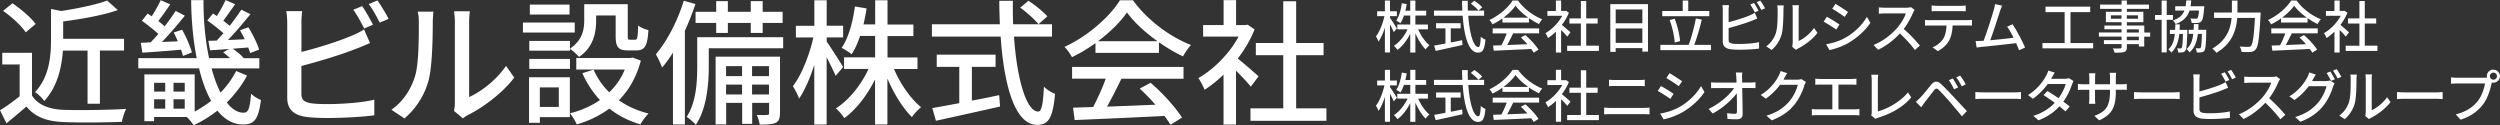
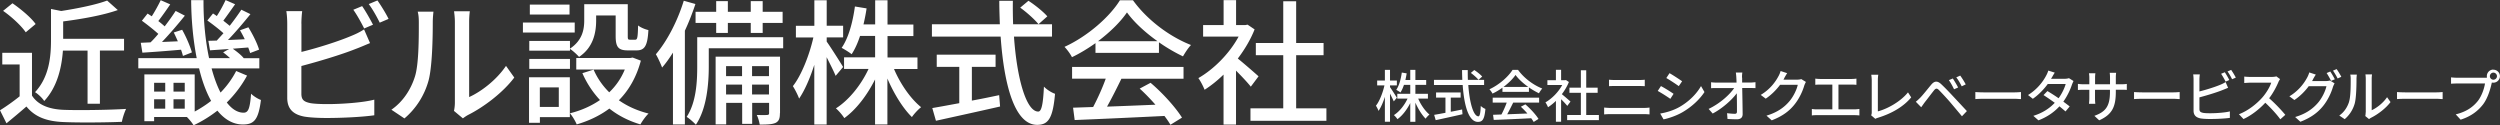
<svg xmlns="http://www.w3.org/2000/svg" id="lay1" viewBox="0 0 404.89 20.29">
  <rect x="0" y="0" width="404.89" height="20.29" fill="#333333" stroke="none" />
  <defs>
    <style>.cls-1{fill:#fff}</style>
  </defs>
  <g id="lay2">
    <path class="cls-1" d="M5.18 15.48c.97 1.52 2.77 2.22 5.18 2.31 2.44.09 7.31.02 10.06-.15-.24.48-.57 1.45-.68 2.09-2.48.11-6.89.15-9.4.04-2.79-.11-4.68-.83-6.06-2.52-1.03.9-2.09 1.78-3.23 2.72L0 17.86c.99-.61 2.15-1.43 3.18-2.26v-5.16H.37V8.55h4.81v6.94ZM4.17 5.23C3.47 4.19 1.89 2.72.5 1.76L2.02.53c1.36.94 3.01 2.31 3.75 3.36l-1.6 1.34Zm6.02 2.96c-.2 2.66-.86 5.84-3.03 8.17-.29-.46-1.01-1.16-1.49-1.43C8 12.43 8.26 9.09 8.26 6.45v-5l1.65.33C12.65 1.36 15.6.75 17.35.09l1.73 1.54c-2.46.86-5.82 1.45-8.85 1.84v2.81h9.86v1.91h-3.91v8.61h-2V8.19h-4ZM40.02 12.23c-.86 1.6-1.98 3.07-3.29 4.37.81 1.05 1.73 1.65 2.72 1.65.77 0 1.03-.68 1.21-3.07.44.42 1.1.83 1.6 1.01-.4 3.16-1.08 3.97-2.92 3.97-1.6 0-2.99-.83-4.13-2.24-1.19.92-2.48 1.73-3.86 2.37-.24-.4-.66-.92-1.08-1.34h-5.31v.68h-1.58v-7.58h8.15v6.02c.94-.51 1.82-1.08 2.66-1.73-.81-1.45-1.47-3.25-1.95-5.27H22.4V9.42h9.46c-.57-2.88-.88-6.13-.9-9.4h2c-.02 3.38.31 6.61.9 9.4h3.4c-.35-.33-.75-.66-1.12-.94l.97-.55c-1.12.09-2.17.15-3.1.22l-.26-1.54 1.36-.04c.33-.37.7-.77 1.08-1.19-.75-.68-1.78-1.47-2.61-2.06l.92-1.14c.2.13.4.26.61.42.55-.83 1.08-1.84 1.43-2.59l1.54.68c-.64.9-1.32 1.87-1.91 2.66.37.29.72.57 1.03.83.72-.92 1.38-1.84 1.89-2.61l1.47.72c-1.08 1.34-2.42 2.92-3.64 4.19.88-.04 1.78-.07 2.72-.13-.24-.5-.51-1.01-.77-1.45l1.36-.48c.7 1.14 1.45 2.63 1.73 3.62l-1.45.55c-.07-.26-.18-.57-.31-.9-.86.07-1.69.13-2.5.2.66.46 1.43 1.08 1.78 1.54H42v1.65h-7.73c.4 1.49.88 2.81 1.45 3.91 1.03-1.05 1.89-2.24 2.53-3.49l1.78.75ZM24.39 6.85c.42-.4.83-.86 1.25-1.36-.75-.68-1.8-1.51-2.66-2.13l.92-1.16c.22.13.44.29.68.44.53-.83 1.1-1.87 1.45-2.61l1.54.68c-.61.9-1.32 1.91-1.93 2.7.37.29.72.57 1.03.86.68-.88 1.3-1.76 1.78-2.5l1.49.77c-1.1 1.36-2.46 2.96-3.71 4.26l2.57-.11c-.22-.51-.44-.99-.66-1.43l1.36-.44c.66 1.16 1.32 2.72 1.58 3.67l-1.45.57c-.07-.29-.18-.64-.31-1.01-2.24.2-4.46.37-6.26.48l-.26-1.6 1.58-.07Zm.57 6.56v1.43h1.8v-1.43h-1.8Zm0 4.19h1.8v-1.52h-1.8v1.52Zm4.96-4.19H28.1v1.43h1.82v-1.43Zm0 4.19v-1.52H28.1v1.52h1.82ZM48.82 3.82v4.59c2.59-.64 5.88-1.67 8.01-2.57.72-.29 1.41-.61 2.13-1.08l.97 2.22c-.72.29-1.6.68-2.31.94-2.35.94-6.04 2.04-8.81 2.77v4.48c0 1.05.46 1.32 1.49 1.54.66.11 1.69.15 2.74.15 2.31 0 5.75-.24 7.58-.72v2.53c-2 .29-5.29.44-7.71.44-1.36 0-2.68-.07-3.6-.22-1.78-.33-2.79-1.21-2.79-3.05V3.82c0-.53-.04-1.43-.15-2.02h2.57a18.7 18.7 0 0 0-.13 2.02ZM60.41 4l-1.43.61c-.44-.88-1.16-2.2-1.76-3.03l1.43-.59c.55.79 1.32 2.15 1.76 3.01Zm2.52-.94-1.43.61c-.46-.94-1.16-2.2-1.78-3.01l1.41-.59c.57.81 1.41 2.17 1.8 2.99ZM67.19 12.43c.64-1.95.64-6.24.64-8.76 0-.75-.04-1.27-.18-1.78h2.55c-.02.18-.11.99-.11 1.76 0 2.5-.09 7.18-.68 9.38-.66 2.42-2.04 4.57-3.91 6.15l-2.11-1.41c1.91-1.32 3.16-3.32 3.8-5.34Zm6.48 4.15v-13c0-.9-.13-1.62-.13-1.76h2.55c-.02.13-.11.86-.11 1.76v12.14c1.91-.86 4.39-2.72 5.97-5.05l1.34 1.89c-1.87 2.48-4.96 4.79-7.49 6.06-.4.22-.66.42-.83.55l-1.45-1.21c.09-.37.15-.88.15-1.38ZM93.08 5.27h-8.39V3.65h8.39v1.62Zm-.79 13.7h-4.85v.92h-1.76v-7.38h6.61v6.46Zm.02-11.09c2-1.34 2.31-3.07 2.31-4.59V.68h7.05v5.16c0 .5.04.59.35.59h.86c.33 0 .42-.29.46-2.31.4.33 1.16.64 1.67.75-.13 2.61-.64 3.29-1.91 3.29h-1.41c-1.52 0-1.98-.51-1.98-2.31V2.5h-3.16v.81c0 1.98-.46 4.37-2.77 5.91-.29-.35-1.03-1.03-1.47-1.3v.29h-6.59V6.63h6.59v1.25Zm-6.59 1.67h6.59v1.6h-6.59v-1.6Zm6.52-7.2h-6.43V.75h6.43v1.6Zm-4.81 11.81v3.16h3.07v-3.16h-3.07Zm16.36-4.33c-.72 2.68-1.95 4.79-3.56 6.41 1.38.97 2.99 1.69 4.81 2.15-.44.4-1.03 1.23-1.32 1.76-1.91-.57-3.6-1.43-5.03-2.57-1.56 1.16-3.34 2-5.29 2.57-.2-.51-.7-1.36-1.1-1.8 1.78-.44 3.43-1.16 4.87-2.15-1.16-1.25-2.13-2.7-2.85-4.35l1.82-.57c.59 1.36 1.45 2.61 2.53 3.67 1.08-1.03 1.93-2.26 2.52-3.69h-7.86V9.39h8.76l.37-.07 1.32.5ZM112.63.64c-.48 1.45-1.05 2.92-1.71 4.33v15.19h-1.93V8.52c-.57.9-1.14 1.71-1.76 2.42-.18-.51-.7-1.65-1.01-2.15 1.82-2.13 3.51-5.38 4.52-8.67l1.89.53Zm14.21 7.18h-12.05v2.94c0 2.77-.31 6.81-2.09 9.44-.31-.35-1.08-1.03-1.49-1.27 1.56-2.37 1.71-5.73 1.71-8.19V6.02h13.92v1.8Zm-10.85-4.11h-3.34v-1.8h3.34V.18h1.89v1.73h3.71V.18h1.93v1.73h3.23v1.8h-3.23v1.62h-1.93V3.71h-3.71v1.62h-1.89V3.71Zm10.32 14.62c0 .81-.13 1.27-.68 1.56-.57.26-1.38.29-2.59.29-.07-.46-.26-1.14-.48-1.56.79.02 1.47.02 1.69 0 .24-.02.31-.09.31-.31v-1.65h-2.74v3.4h-1.62v-3.4h-2.59v3.49h-1.71V9.18h10.43v9.16Zm-8.72-7.62v1.62h2.59v-1.62h-2.59Zm2.59 4.59v-1.6h-2.59v1.6h2.59Zm1.62-4.59v1.62h2.74v-1.62h-2.74Zm2.74 4.59v-1.6h-2.74v1.6h2.74ZM135.33 12.27c-.29-.72-.9-1.91-1.45-3.01v10.91h-2V10.5c-.68 2.15-1.56 4.15-2.46 5.47-.2-.57-.66-1.47-1.01-2.02 1.38-1.73 2.68-5.05 3.32-7.88h-2.83V4.18h2.99V.04h2v4.13h2.66v1.89h-2.66v.68c.59.81 2.26 3.45 2.66 4.11l-1.21 1.43Zm9.46-1.1c1.03 2.44 2.7 4.83 4.39 6.19-.48.37-1.14 1.08-1.49 1.6-1.47-1.43-2.92-3.8-3.97-6.24v7.44h-2v-7.29c-1.3 2.57-3.05 4.87-4.98 6.26-.31-.5-.92-1.21-1.36-1.58 2.09-1.32 4.08-3.78 5.29-6.39h-3.97V9.29h5.03V5.82h-2.44c-.37 1.14-.83 2.15-1.36 2.96-.35-.29-1.19-.81-1.62-1.03 1.12-1.62 1.8-4.15 2.15-6.7l1.89.31c-.13.9-.31 1.76-.5 2.59h1.89V.04h2v3.93h4.19v1.87h-4.19v3.47h4.85v1.87h-3.78ZM164.22 5.93c.48 6.92 2.02 12.14 3.93 12.14.53 0 .79-1.19.92-4.04.46.48 1.23.97 1.8 1.16-.35 3.95-1.08 5.03-2.9 5.03-3.62 0-5.36-6.39-5.91-14.29h-11.13v-2h11c-.04-1.25-.09-2.53-.09-3.8h2.2c-.02 1.27 0 2.57.04 3.8h6.3v2h-6.17Zm-6.81 10.36c1.45-.26 2.94-.57 4.41-.88l.15 1.84c-3.64.83-7.58 1.69-10.39 2.31l-.59-2.06c1.19-.2 2.7-.48 4.37-.79v-5.88h-3.65V8.85h9.53v1.98h-3.84v5.47ZM166.57.13c1.08.7 2.42 1.78 3.05 2.52l-1.43 1.27c-.62-.77-1.89-1.91-2.96-2.68l1.34-1.12ZM177.43 6.98c-1.21.86-2.5 1.65-3.82 2.28-.22-.46-.77-1.23-1.21-1.67 3.75-1.71 7.33-4.87 8.98-7.55h2.11c2.33 3.23 5.97 5.91 9.4 7.25-.48.5-.94 1.23-1.3 1.84-1.27-.61-2.61-1.38-3.89-2.28v1.71h-10.28V6.98Zm-3.78 3.86h18.03v1.91h-10.06c-.72 1.47-1.54 3.12-2.33 4.52 2.44-.09 5.16-.2 7.84-.31-.81-.92-1.69-1.84-2.55-2.61l1.76-.94c2 1.69 4.08 4.02 5.09 5.64l-1.87 1.16c-.24-.42-.57-.9-.97-1.43-5.23.26-10.8.51-14.54.66l-.26-2 3.25-.11c.72-1.36 1.52-3.12 2.04-4.59h-5.45v-1.91Zm13.81-4.17c-1.98-1.41-3.78-3.05-4.94-4.66-1.05 1.54-2.72 3.18-4.68 4.66h9.62ZM202.57 14.03c-.5-.64-1.49-1.69-2.39-2.59v8.74h-2.02v-8.1c-.99.97-2.04 1.8-3.07 2.46-.2-.53-.7-1.49-1.01-1.89 2.5-1.43 5.03-3.97 6.52-6.72h-5.75V4.06h3.32V.02h2.02v4.04h1.51l.35-.07 1.14.77c-.66 1.67-1.62 3.27-2.72 4.72 1.03.83 2.85 2.42 3.36 2.88l-1.25 1.67Zm12.25 3.51v2.02h-12.3v-2.02h5.31v-8.6h-4.44V6.96h4.44V.2h2.09v6.76h4.44v1.98h-4.44v8.61h4.9Z" />
    <g>
-       <path class="cls-1" d="M225.73 5.2c-.12-.3-.38-.8-.61-1.26V8.5h-.83V4.46c-.28.9-.65 1.73-1.03 2.28-.08-.24-.27-.61-.42-.84.58-.72 1.12-2.11 1.38-3.29h-1.18v-.79h1.25V.09h.83v1.73h1.11v.79h-1.11v.28c.25.34.94 1.44 1.11 1.71l-.5.6Zm3.95-.46c.43 1.02 1.13 2.02 1.83 2.59-.2.16-.48.45-.62.67-.61-.6-1.22-1.59-1.66-2.6v3.11h-.83V5.47c-.54 1.07-1.27 2.04-2.08 2.61-.13-.21-.39-.5-.57-.66.87-.55 1.71-1.58 2.21-2.67h-1.66v-.78h2.1V2.52h-1.02c-.16.48-.35.9-.57 1.24-.15-.12-.5-.34-.68-.43.47-.68.75-1.73.9-2.8l.79.13c-.06.38-.13.73-.21 1.08h.79V.09h.83v1.65h1.75v.78h-1.75v1.45h2.03v.78h-1.58ZM237.8 2.55c.2 2.89.84 5.07 1.64 5.07.22 0 .33-.5.38-1.69.19.2.51.4.75.49-.15 1.65-.45 2.1-1.21 2.1-1.51 0-2.24-2.67-2.47-5.97h-4.65v-.83h4.59c-.02-.52-.04-1.05-.04-1.59h.92c0 .53 0 1.07.02 1.59h2.63v.83h-2.58Zm-2.84 4.33c.61-.11 1.23-.24 1.84-.37l.06.77c-1.52.35-3.16.71-4.34.96l-.25-.86c.5-.08 1.13-.2 1.83-.33V4.59h-1.52v-.83h3.98v.83h-1.6v2.28Zm3.82-6.75c.45.29 1.01.74 1.27 1.05l-.6.53c-.26-.32-.79-.8-1.24-1.12l.56-.47ZM243.32 2.99c-.5.36-1.05.69-1.6.95-.09-.19-.32-.51-.5-.7 1.57-.72 3.06-2.04 3.75-3.15h.88c.97 1.35 2.5 2.47 3.93 3.03-.2.21-.39.51-.54.77-.53-.26-1.09-.58-1.62-.95v.71h-4.29v-.66Zm-1.58 1.61h7.53v.8h-4.2c-.3.61-.64 1.3-.97 1.89 1.02-.04 2.16-.08 3.27-.13-.34-.39-.71-.77-1.06-1.09l.73-.39c.83.71 1.71 1.68 2.13 2.36l-.78.49c-.1-.17-.24-.38-.4-.6-2.18.11-4.51.21-6.07.28l-.11-.83 1.36-.05c.3-.57.63-1.3.85-1.92h-2.27v-.8Zm5.77-1.74c-.83-.59-1.58-1.27-2.06-1.94-.44.64-1.14 1.33-1.95 1.94h4.02ZM253.83 5.94c-.21-.27-.62-.71-1-1.08v3.65h-.84V5.13c-.41.4-.85.75-1.28 1.03-.08-.22-.29-.62-.42-.79 1.05-.6 2.1-1.66 2.72-2.81h-2.4v-.78h1.38V.09h.84v1.68h.63l.15-.03.48.32c-.28.7-.68 1.37-1.14 1.97.43.35 1.19 1.01 1.4 1.2l-.52.7Zm5.12 1.47v.84h-5.14v-.84h2.22v-3.6h-1.85v-.83h1.85V.16h.87v2.82h1.85v.83h-1.85V7.4h2.04ZM266.9.67v7.69h-.91V7.8h-4.32v.6h-.87V.67h6.1Zm-5.23.86v2.24h4.32V1.53h-4.32Zm4.32 5.41V4.61h-4.32v2.33h4.32ZM277.1 7.27v.85h-8.19v-.85h4.58c.44-1.16.92-2.94 1.16-4.28l.97.18c-.33 1.38-.81 2.99-1.23 4.1h2.71Zm-.27-4.65h-7.62v-.84h3.32V.09h.89v1.69h3.41v.84Zm-5.6 4.27c-.05-.98-.38-2.49-.82-3.64l.81-.22c.47 1.17.8 2.65.88 3.63l-.87.23ZM279.96 1.67v1.92c1.08-.27 2.46-.7 3.35-1.07.3-.12.59-.26.89-.45l.4.93c-.3.12-.67.28-.96.39-.98.39-2.52.85-3.68 1.16v1.87c0 .44.19.55.62.64.28.05.71.06 1.15.06.96 0 2.4-.1 3.16-.3v1.05c-.83.12-2.21.18-3.22.18-.57 0-1.12-.03-1.5-.09-.74-.14-1.16-.5-1.16-1.27V1.67c0-.22-.02-.6-.06-.84h1.07c-.03.25-.06.58-.06.84Zm4.84.07-.6.26c-.18-.37-.49-.92-.73-1.27l.6-.25c.23.33.55.9.73 1.26Zm1.05-.39-.6.26a9.25 9.25 0 0 0-.74-1.26l.59-.25c.24.34.59.91.75 1.25ZM287.63 5.27c.27-.82.27-2.6.27-3.66 0-.31-.02-.53-.07-.74h1.06c0 .07-.05.41-.05.73 0 1.05-.04 3-.28 3.92a5.178 5.178 0 0 1-1.63 2.57l-.88-.59c.8-.55 1.32-1.38 1.59-2.23ZM290.34 7V1.57c0-.38-.05-.68-.05-.73h1.06c0 .05-.05.36-.05.73v5.07c.8-.36 1.83-1.14 2.49-2.11l.56.79c-.78 1.04-2.07 2-3.13 2.53-.17.09-.28.17-.35.23l-.61-.5c.04-.16.06-.37.06-.58ZM297.92 3.97l-.53.82c-.49-.35-1.46-.97-2.04-1.28l.52-.79c.58.3 1.62.95 2.05 1.26Zm.93 2.15c1.53-.87 2.77-2.1 3.51-3.4l.56.97c-.83 1.25-2.1 2.42-3.59 3.28-.93.54-2.21.98-3.04 1.14l-.54-.94c1.02-.17 2.14-.51 3.1-1.05Zm.45-4.18-.54.79c-.47-.34-1.45-.99-2.02-1.31l.52-.79c.57.32 1.6 1 2.04 1.31ZM309.82 2.08c-.32.75-.86 1.79-1.5 2.61.94.81 2.05 1.99 2.62 2.69l-.81.72c-.6-.83-1.52-1.83-2.43-2.68-.98 1.05-2.22 2.03-3.53 2.64l-.74-.78c1.49-.57 2.86-1.67 3.77-2.69.62-.7 1.24-1.71 1.46-2.42h-3.37c-.36 0-.85.05-1 .05V1.19c.18.03.72.06 1 .06h3.4c.34 0 .64-.04.8-.09l.6.44c-.06.09-.2.32-.27.48ZM312.6 3.26h6c.19 0 .54-.02.77-.05v.94c-.21-.02-.53-.03-.77-.03h-2.36c-.04.97-.22 1.78-.57 2.45-.33.62-1.03 1.3-1.83 1.71l-.84-.61c.68-.28 1.33-.81 1.7-1.37.39-.61.51-1.35.55-2.17h-2.65c-.28 0-.59 0-.83.03v-.94c.26.03.55.05.83.05Zm1.14-2.31h3.7c.28 0 .62-.03.92-.06v.94c-.29-.02-.63-.03-.92-.03h-3.7c-.3 0-.64 0-.9.03V.88c.27.04.6.06.89.06ZM323.9 1.84c-.28.87-1.11 3.47-1.57 4.68 1.25-.11 2.8-.28 3.78-.41-.35-.7-.72-1.37-1.05-1.79l.89-.39c.64.96 1.62 2.79 2.02 3.77l-.97.44c-.12-.32-.29-.72-.48-1.15-1.46.17-4.39.5-5.58.6-.23.03-.53.07-.81.11l-.17-1.06c.28 0 .64 0 .92-.02.11 0 .24 0 .38-.02.51-1.31 1.38-4.05 1.64-4.98.13-.44.17-.69.2-.95l1.15.24c-.1.25-.21.52-.35.93ZM339 6.98v.85h-8.21v-.85h3.59V1.96h-3.1v-.88h7.24v.88h-3.19v5.02H339ZM348.22 5.94h-.95v1.6h-.86v-.39h-1.95v.48c0 .47-.12.66-.43.78-.31.11-.79.12-1.56.12-.05-.19-.17-.5-.29-.69.5.02 1.05.02 1.2 0 .17 0 .22-.05.22-.21v-.49h-2.86V6.5h2.86v-.57h-3.67v-.67h3.67v-.52h-2.78v-.6h2.78V3.6h-2.54V1.91h2.54v-.47h-3.48V.75h3.48V.09h.86v.66h3.58v.69h-3.58v.47h2.67V3.6h-2.67v.54h2.82v1.13h.95v.67Zm-4.63-2.91v-.55h-1.72v.55h1.72Zm.86-.55v.55h1.81v-.55h-1.81Zm0 2.79h1.95v-.52h-1.95v.52Zm1.95.67h-1.95v.57h1.95v-.57ZM350.91 3.21v5.28h-.82V3.21h-1.07v-.78h1.07V.09h.82v2.34h1.01v.78h-1.01Zm3.34 1.62v.3c-.06 2.06-.13 2.82-.32 3.07-.12.17-.26.24-.47.27-.16.03-.43.03-.7.02 0-.2-.07-.5-.17-.67.24.03.42.03.53.03.09 0 .16-.02.21-.1.11-.15.17-.72.21-2.26h-.59c-.15 1.28-.5 2.31-1.3 3.03-.09-.17-.31-.41-.47-.53.66-.58.94-1.43 1.05-2.49h-.8v-.66h.84c.02-.28.03-.59.04-.9h.72c0 .31-.02.61-.04.9h1.25Zm.36-3.11c-.32.98-.97 1.7-2.26 2.18-.08-.17-.28-.45-.43-.59 1.05-.36 1.58-.89 1.86-1.6h-1.49v-.69h1.68c.05-.29.09-.61.11-.95h.8c-.02.34-.06.66-.11.95H357s0 .2-.03.3c-.11 1.33-.23 1.9-.45 2.13-.17.18-.34.24-.59.26-.21.02-.59.03-.99 0 0-.23-.09-.53-.21-.72.37.03.72.04.86.04.13 0 .21 0 .28-.07.11-.11.21-.47.28-1.25h-1.56Zm2.71 3.11v.31c-.05 2.04-.12 2.81-.3 3.06-.14.17-.27.24-.49.27-.17.03-.46.03-.75.02-.02-.21-.08-.5-.18-.7.25.04.47.04.57.04.11 0 .17-.02.23-.1.11-.15.17-.7.21-2.24h-.65c-.16 1.28-.52 2.28-1.36 2.99-.09-.17-.3-.42-.48-.54.69-.57.97-1.39 1.09-2.45h-.74v-.66h.8c.02-.29.03-.6.04-.93h.75c0 .32-.02.63-.04.93h1.31ZM366.13 2.03s0 .3-.02.42c-.2 3.71-.38 5.07-.78 5.54-.25.29-.49.39-.84.42-.33.04-.92.03-1.46 0-.02-.25-.14-.62-.3-.88.61.06 1.17.06 1.39.06.2 0 .31-.03.42-.14.31-.29.5-1.55.66-4.55h-2.87c-.14 1.89-.76 4.11-3.37 5.65-.14-.21-.46-.53-.66-.69 2.38-1.37 2.98-3.31 3.12-4.96h-2.84v-.87h2.89V.1h.9v1.93h3.76ZM369.42 2.99c-.5.36-1.05.69-1.6.95-.09-.19-.32-.51-.5-.7 1.57-.72 3.06-2.04 3.75-3.15h.88c.97 1.35 2.5 2.47 3.93 3.03-.2.21-.39.51-.54.77-.53-.26-1.09-.58-1.62-.95v.71h-4.29v-.66Zm-1.58 1.61h7.53v.8h-4.2c-.3.61-.64 1.3-.97 1.89 1.02-.04 2.16-.08 3.27-.13-.34-.39-.71-.77-1.06-1.09l.73-.39c.83.71 1.71 1.68 2.13 2.36l-.78.49c-.1-.17-.24-.38-.4-.6-2.18.11-4.51.21-6.07.28l-.11-.83 1.36-.05c.3-.57.63-1.3.85-1.92h-2.27v-.8Zm5.77-1.74c-.83-.59-1.58-1.27-2.06-1.94-.44.64-1.14 1.33-1.95 1.94h4.02ZM379.92 5.94c-.21-.27-.62-.71-1-1.08v3.65h-.84V5.13c-.41.4-.85.75-1.28 1.03-.08-.22-.29-.62-.42-.79 1.05-.6 2.1-1.66 2.72-2.81h-2.4v-.78h1.38V.09h.84v1.68h.63l.15-.03.48.32c-.28.7-.68 1.37-1.14 1.97.43.35 1.19 1.01 1.4 1.2l-.52.7Zm5.12 1.47v.84h-5.14v-.84h2.22v-3.6h-1.85v-.83h1.85V.16h.87v2.82h1.85v.83h-1.85V7.4h2.04Z" />
-     </g>
+       </g>
    <g>
      <path class="cls-1" d="M225.73 16.42c-.12-.3-.38-.8-.61-1.26v4.56h-.83v-4.04c-.28.9-.65 1.73-1.03 2.28-.08-.24-.27-.61-.42-.84.58-.72 1.12-2.11 1.38-3.29h-1.18v-.79h1.25v-1.72h.83v1.72h1.11v.79h-1.11v.28c.25.34.94 1.44 1.11 1.71l-.5.6Zm3.95-.46c.43 1.02 1.13 2.02 1.83 2.59-.2.16-.48.45-.62.67-.61-.6-1.22-1.59-1.66-2.6v3.11h-.83v-3.04c-.54 1.07-1.27 2.04-2.08 2.61-.13-.21-.39-.5-.57-.66.87-.55 1.71-1.58 2.21-2.67h-1.66v-.78h2.1v-1.45h-1.02c-.16.48-.35.9-.57 1.24-.15-.12-.5-.34-.68-.43.47-.68.75-1.73.9-2.8l.79.13c-.06.38-.13.73-.21 1.08h.79v-1.64h.83v1.64h1.75v.78h-1.75v1.45h2.03v.78h-1.58ZM237.8 13.77c.2 2.89.84 5.07 1.64 5.07.22 0 .33-.5.38-1.69.19.2.51.4.75.49-.15 1.65-.45 2.1-1.21 2.1-1.51 0-2.24-2.67-2.47-5.97h-4.65v-.83h4.59c-.02-.52-.04-1.05-.04-1.59h.92c0 .53 0 1.07.02 1.59h2.63v.83h-2.58Zm-2.84 4.33c.61-.11 1.23-.24 1.84-.37l.06.77c-1.52.35-3.16.71-4.34.96l-.25-.86c.5-.08 1.13-.2 1.83-.33v-2.46h-1.52v-.83h3.98v.83h-1.6v2.28Zm3.82-6.75c.45.29 1.01.74 1.27 1.05l-.6.53c-.26-.32-.79-.8-1.24-1.12l.56-.47ZM243.32 14.21c-.5.36-1.05.69-1.6.95-.09-.19-.32-.51-.5-.7 1.57-.72 3.06-2.04 3.75-3.15h.88c.97 1.35 2.5 2.47 3.93 3.03-.2.21-.39.51-.54.77-.53-.26-1.09-.58-1.62-.95v.72h-4.29v-.66Zm-1.58 1.61h7.53v.8h-4.2c-.3.61-.64 1.3-.97 1.89 1.02-.04 2.16-.08 3.27-.13-.34-.39-.71-.77-1.06-1.09l.73-.39c.83.71 1.71 1.68 2.13 2.36l-.78.49c-.1-.17-.24-.38-.4-.6-2.18.11-4.51.21-6.07.27l-.11-.83 1.36-.05c.3-.57.63-1.3.85-1.92h-2.27v-.8Zm5.77-1.74c-.83-.59-1.58-1.27-2.06-1.94-.44.64-1.14 1.33-1.95 1.94h4.02ZM253.83 17.15c-.21-.27-.62-.71-1-1.08v3.65h-.84v-3.38c-.41.4-.85.75-1.28 1.03-.08-.22-.29-.62-.42-.79 1.05-.6 2.1-1.66 2.72-2.81h-2.4v-.78h1.38V11.3h.84v1.69h.63l.15-.03.48.32c-.28.7-.68 1.37-1.14 1.97.43.35 1.19 1.01 1.4 1.2l-.52.7Zm5.12 1.47v.84h-5.14v-.84h2.22v-3.59h-1.85v-.83h1.85v-2.82h.87v2.82h1.85v.83h-1.85v3.59h2.04ZM260.84 17.48h5.39c.29 0 .62-.02.92-.06v1.11c-.3-.03-.66-.05-.92-.05h-5.39c-.34 0-.71.02-1.04.05v-1.11c.34.03.71.06 1.04.06Zm.72-4.52h3.87c.35 0 .71-.02.95-.05v1.05c-.26-.02-.64-.03-.95-.03h-3.86c-.33 0-.69 0-.98.03v-1.05c.3.03.67.05.97.05ZM271.05 15.19l-.53.82c-.49-.35-1.46-.97-2.04-1.28l.52-.79c.58.3 1.62.95 2.05 1.26Zm.93 2.15c1.53-.87 2.77-2.1 3.51-3.4l.56.97c-.83 1.25-2.1 2.42-3.59 3.28-.93.54-2.21.98-3.04 1.14l-.54-.94c1.02-.17 2.14-.51 3.1-1.05Zm.45-4.18-.54.79c-.47-.34-1.45-.99-2.02-1.31l.52-.79c.57.32 1.6 1 2.04 1.31ZM282.15 12.57v.8h1.31c.27 0 .66-.04.85-.06v.96c-.25 0-.58-.02-.81-.02h-1.34c.03 1.36.06 3.05.07 4.24 0 .53-.31.83-.93.83-.5 0-1.04-.03-1.52-.05l-.07-.94c.42.06.93.1 1.26.1.25 0 .34-.12.34-.37 0-.69 0-1.83-.03-2.95-.79 1.07-2.34 2.46-3.9 3.28l-.66-.75c1.83-.87 3.4-2.29 4.14-3.38h-2.8c-.32 0-.63 0-.94.03v-.97c.26.04.62.06.92.06h3.2c0-.3-.02-.58-.03-.8-.02-.37-.05-.61-.08-.83h1.05c-.04.27-.06.57-.05.83ZM288.97 12.67c-.04.07-.08.16-.13.23h2.2c.26 0 .51-.03.69-.09l.75.46c-.09.15-.19.38-.26.56-.25.88-.79 2.11-1.61 3.12-.84 1.05-1.95 1.88-3.67 2.54l-.85-.76c1.77-.53 2.86-1.34 3.68-2.29.68-.78 1.23-1.94 1.39-2.71h-2.86c-.59.79-1.37 1.6-2.33 2.25l-.81-.61c1.6-.95 2.45-2.23 2.88-3.04.11-.18.27-.56.34-.83l1.06.35c-.18.28-.38.63-.48.82ZM294.81 12.79h5.02c.28 0 .58-.02.83-.06v1.01c-.26-.03-.56-.04-.83-.04h-2.08v4.01h2.59c.29 0 .56-.04.8-.06v1.05c-.25-.04-.6-.05-.8-.05h-6.05c-.27 0-.56 0-.85.05v-1.05a5 5 0 0 0 .85.06h2.47V13.7h-1.94c-.2 0-.58 0-.82.04v-1.01c.24.04.61.06.82.06ZM303.14 18.16v-5.13c0-.29-.04-.72-.08-.93h1.14c-.05.28-.07.61-.07.92v5.02c1.64-.44 3.72-1.63 4.88-3.08l.52.81c-1.22 1.49-3.12 2.6-5.35 3.29-.11.04-.28.08-.46.19l-.68-.58c.09-.18.1-.32.1-.51ZM310.97 15.85c.43-.43 1.19-1.4 1.79-2.12.51-.61 1-.71 1.66-.07.58.54 1.33 1.33 1.87 1.91.62.66 1.55 1.66 2.26 2.42l-.8.84c-.64-.77-1.43-1.71-2-2.38-.53-.61-1.37-1.51-1.73-1.87-.33-.32-.51-.29-.8.06-.4.5-1.12 1.46-1.52 1.96-.19.27-.4.56-.55.77l-.87-.89c.26-.21.44-.39.7-.64Zm6.16-1.68-.66.29c-.25-.52-.53-1.04-.84-1.48l.64-.27c.24.36.65 1.04.86 1.46Zm1.23-.5-.65.31c-.26-.52-.55-1.03-.88-1.45l.64-.29c.25.34.68 1.01.89 1.43ZM321.29 14.96h4.99c.44 0 .8-.04 1.03-.05v1.14c-.2 0-.62-.05-1.03-.05h-4.99c-.5 0-1.05.02-1.37.05v-1.14c.3.02.87.05 1.37.05ZM332.28 12.58c-.04.06-.06.12-.1.18h2.21c.26 0 .51-.04.69-.1l.74.46c-.08.16-.18.39-.25.57-.26.8-.73 1.83-1.4 2.77.38.28.74.55 1.03.78l-.68.81c-.26-.24-.61-.52-.98-.83-.82.89-1.91 1.7-3.4 2.27l-.83-.73c1.57-.48 2.68-1.27 3.47-2.11-.63-.46-1.29-.91-1.82-1.25l.63-.65c.55.32 1.19.73 1.81 1.16.54-.74.97-1.64 1.15-2.31h-2.9c-.61.83-1.44 1.72-2.42 2.4l-.78-.61c1.59-.98 2.5-2.31 2.93-3.13.11-.19.28-.56.35-.83l1.05.33c-.18.28-.38.63-.48.82ZM339.98 19.49l-.78-.73c1.71-.63 2.52-1.42 2.52-3.85v-.37h-2.42v1.38c0 .38.03.76.05.89h-1.02c0-.13.05-.5.05-.89v-1.38h-.9c-.43 0-.81.02-.95.04v-1c.12.03.53.07.95.07h.9V12.6c0-.23-.02-.5-.06-.73h1.04c-.02.12-.05.39-.05.73v1.05h2.42v-1.06c0-.37-.03-.67-.05-.8h1.04c-.02.14-.05.43-.05.8v1.06h.86c.45 0 .74-.03.92-.06v.97c-.15-.02-.47-.03-.91-.03h-.87v.31c0 2.37-.53 3.68-2.68 4.64ZM346.99 14.96h4.99c.44 0 .8-.04 1.03-.05v1.14c-.2 0-.62-.05-1.03-.05h-4.99c-.5 0-1.05.02-1.37.05v-1.14c.3.02.87.05 1.37.05ZM356.21 12.89v1.92c1.08-.27 2.46-.7 3.35-1.07.3-.12.59-.26.89-.45l.4.93c-.3.12-.67.28-.96.39-.98.39-2.52.85-3.68 1.16v1.87c0 .44.19.55.62.64.28.05.71.06 1.15.06.96 0 2.4-.1 3.16-.3v1.05c-.83.12-2.21.18-3.22.18-.57 0-1.12-.03-1.5-.09-.74-.14-1.16-.5-1.16-1.27v-5.02c0-.22-.02-.6-.06-.84h1.07c-.03.25-.06.58-.06.84Zm4.84.07-.6.26c-.18-.37-.49-.92-.73-1.27l.6-.25c.23.33.55.9.73 1.26Zm1.05-.39-.6.26a9.25 9.25 0 0 0-.74-1.26l.59-.25c.24.34.59.91.75 1.25ZM369 13.3c-.32.75-.86 1.79-1.5 2.61.94.81 2.05 1.99 2.62 2.69l-.81.72c-.6-.83-1.52-1.83-2.43-2.68-.98 1.05-2.22 2.03-3.53 2.64l-.74-.78c1.49-.57 2.86-1.67 3.77-2.69.62-.7 1.24-1.71 1.46-2.42h-3.37c-.36 0-.85.05-1 .05V12.4c.18.03.72.06 1 .06h3.4c.34 0 .64-.04.8-.09l.6.44c-.06.09-.2.32-.27.48ZM374.59 12.89c-.05.08-.08.16-.14.24h2.21c.26 0 .51-.04.69-.09l.75.46c-.09.15-.19.38-.26.56-.25.88-.79 2.11-1.61 3.12-.84 1.04-1.95 1.88-3.67 2.54l-.85-.77c1.77-.52 2.86-1.34 3.68-2.28.68-.78 1.23-1.94 1.39-2.71h-2.87c-.58.79-1.37 1.6-2.32 2.24l-.81-.6a7.848 7.848 0 0 0 2.88-3.04c.11-.19.27-.56.34-.83l1.06.35c-.18.27-.38.62-.48.81Zm3.55-.05-.61.26c-.18-.37-.48-.92-.72-1.27l.59-.25c.23.33.56.9.74 1.26Zm1.05-.4-.6.27c-.19-.39-.5-.92-.75-1.27l.59-.25c.25.34.6.92.76 1.25ZM380.44 16.48c.27-.82.27-2.6.27-3.66 0-.31-.02-.53-.07-.74h1.06c0 .07-.05.41-.05.73 0 1.05-.04 3-.28 3.92a5.178 5.178 0 0 1-1.63 2.57l-.88-.59c.8-.55 1.32-1.38 1.59-2.23Zm2.71 1.73v-5.43c0-.38-.05-.68-.05-.73h1.06c0 .05-.05.36-.05.73v5.07c.8-.36 1.83-1.14 2.49-2.11l.56.79c-.78 1.04-2.07 2-3.13 2.53-.17.09-.28.17-.35.23l-.61-.5c.04-.16.06-.37.06-.58ZM389.58 14.96h4.99c.44 0 .8-.04 1.03-.05v1.14c-.2 0-.62-.05-1.03-.05h-4.99c-.5 0-1.05.02-1.37.05v-1.14c.3.02.87.05 1.37.05ZM403.82 11.29c.59 0 1.06.48 1.06 1.05s-.48 1.05-1.06 1.05c-.08 0-.17 0-.25-.03 0 .06-.03.12-.04.17-.21.94-.63 2.38-1.38 3.37-.83 1.08-1.98 1.96-3.64 2.48l-.79-.86c1.79-.44 2.83-1.23 3.59-2.18.62-.81 1.02-1.98 1.15-2.82h-4.51c-.39 0-.75.02-.99.04v-1.03c.26.03.69.06.99.06h4.45c.11 0 .25 0 .39-.02a1.05 1.05 0 0 1 1.02-1.3Zm0 1.62c.31 0 .58-.26.58-.57s-.27-.58-.58-.58-.57.27-.57.58.26.57.57.57Z" />
    </g>
  </g>
</svg>